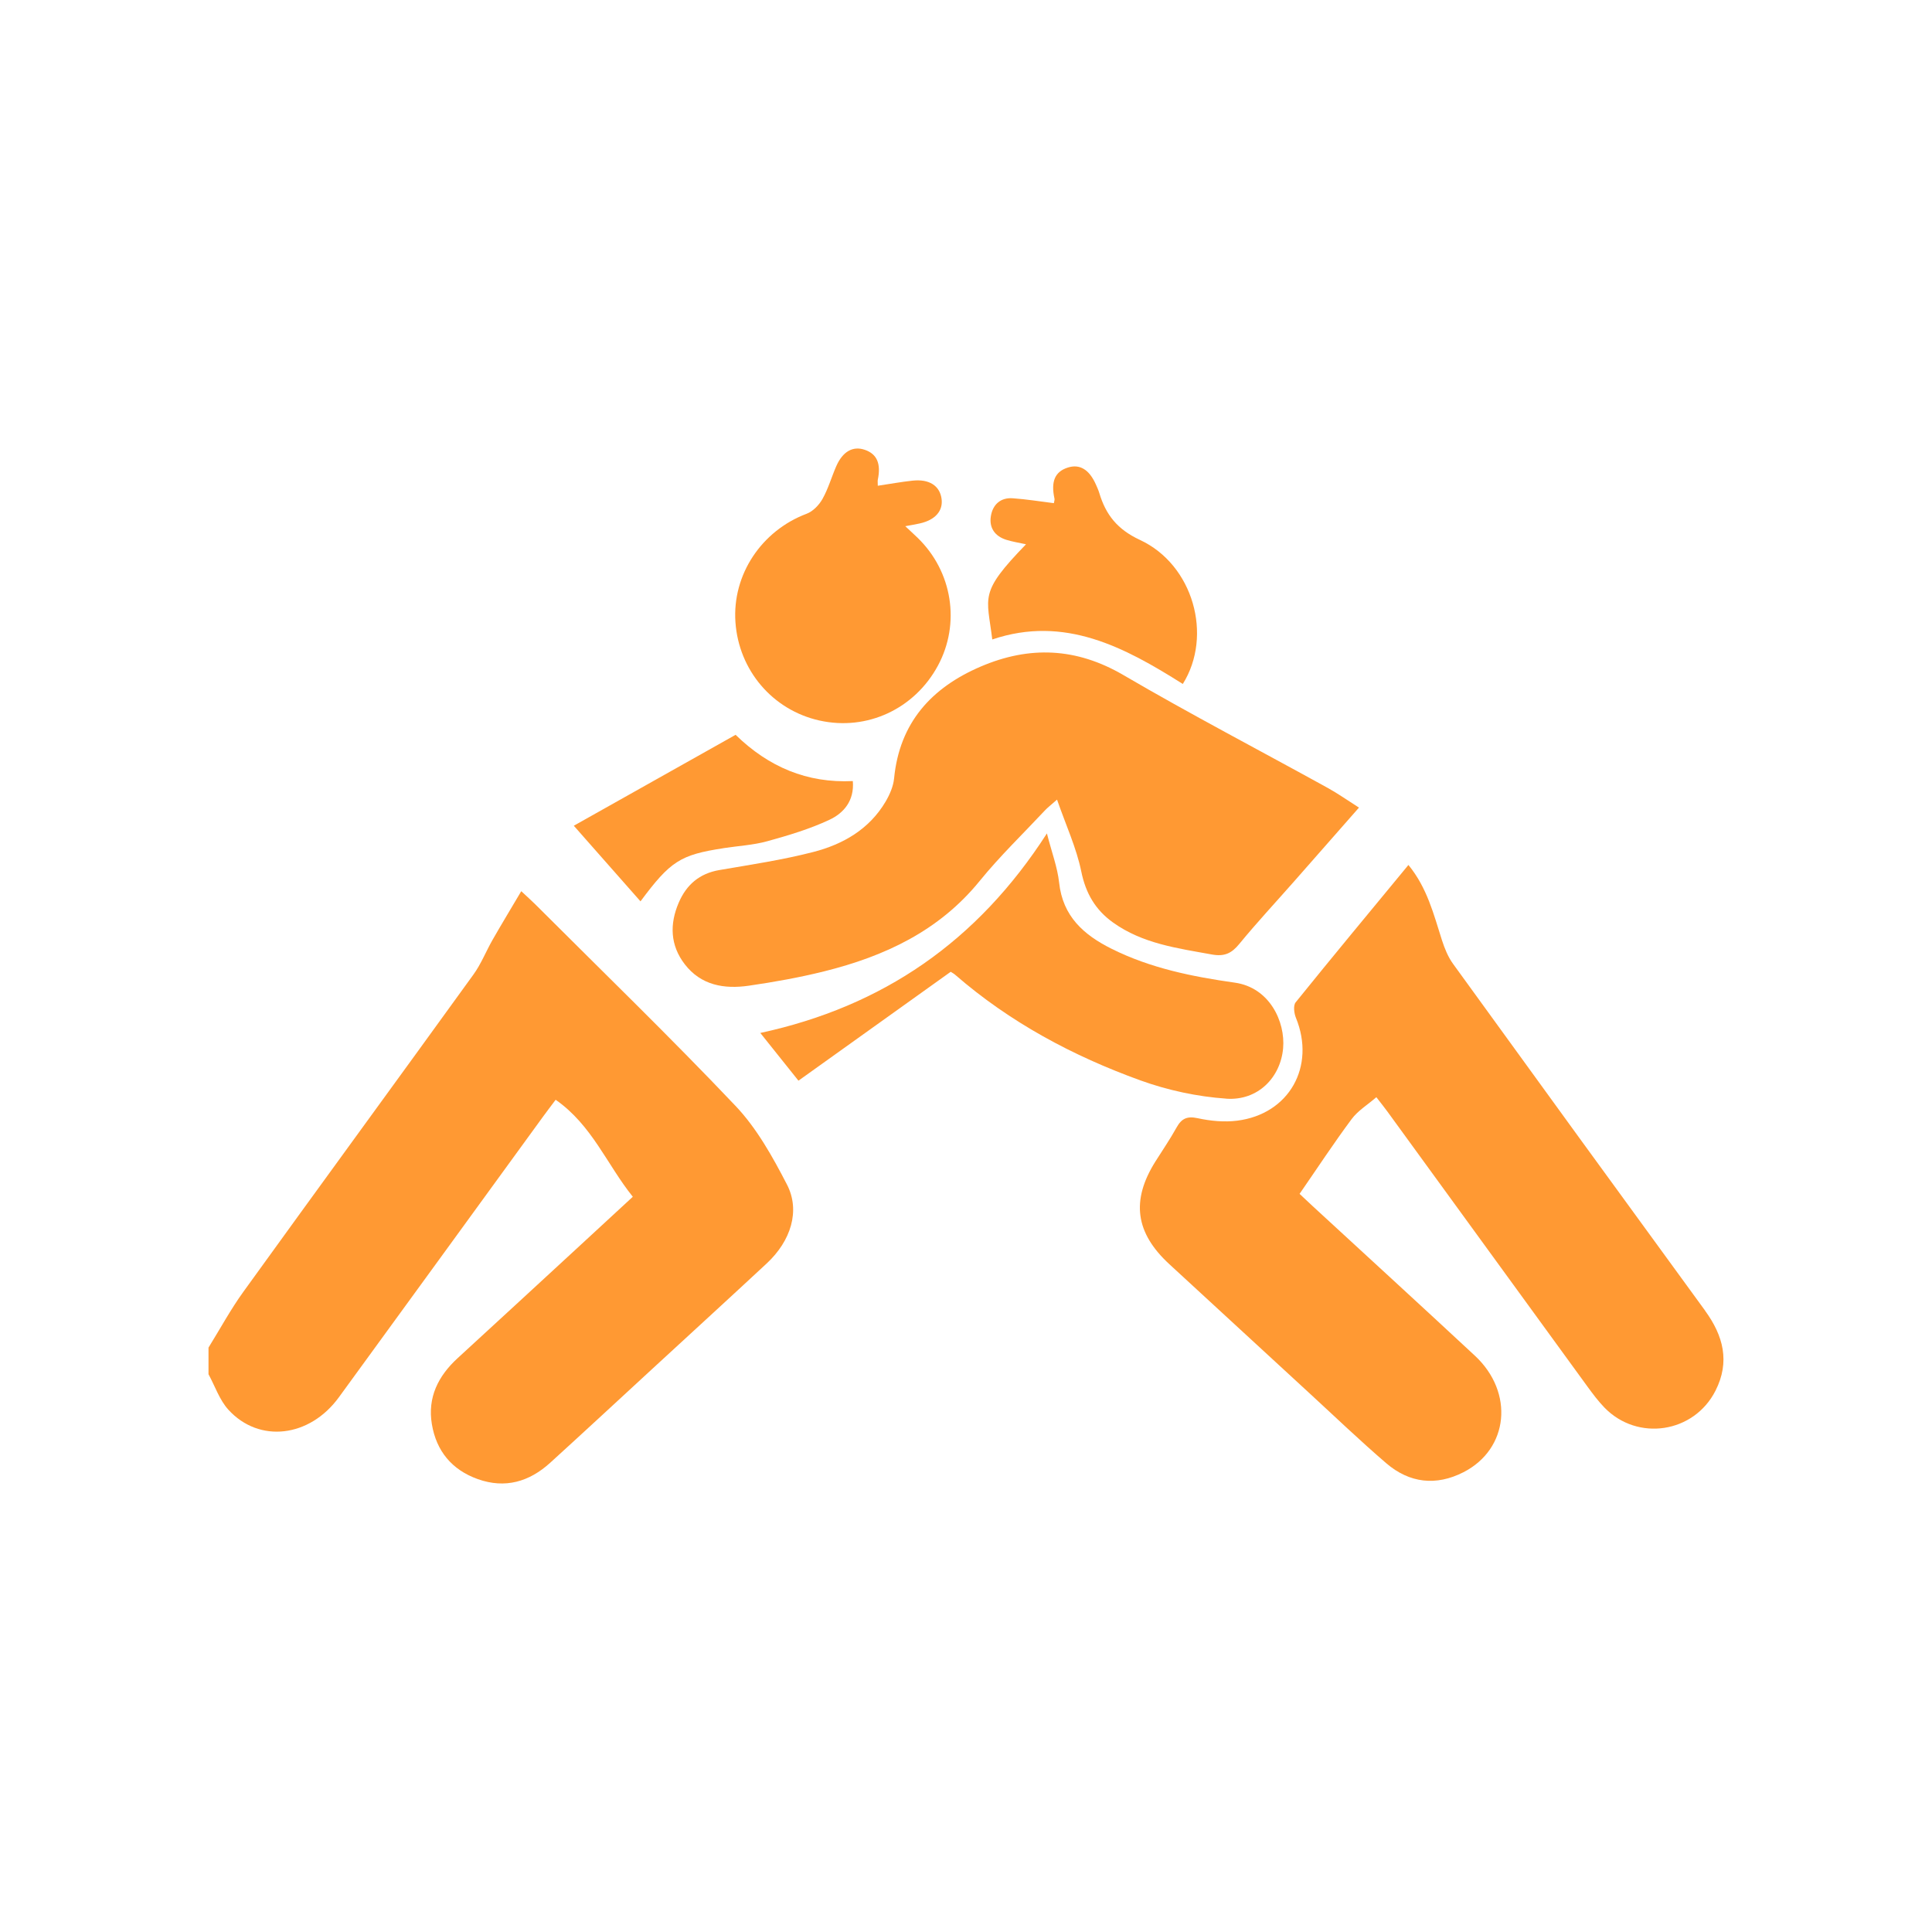
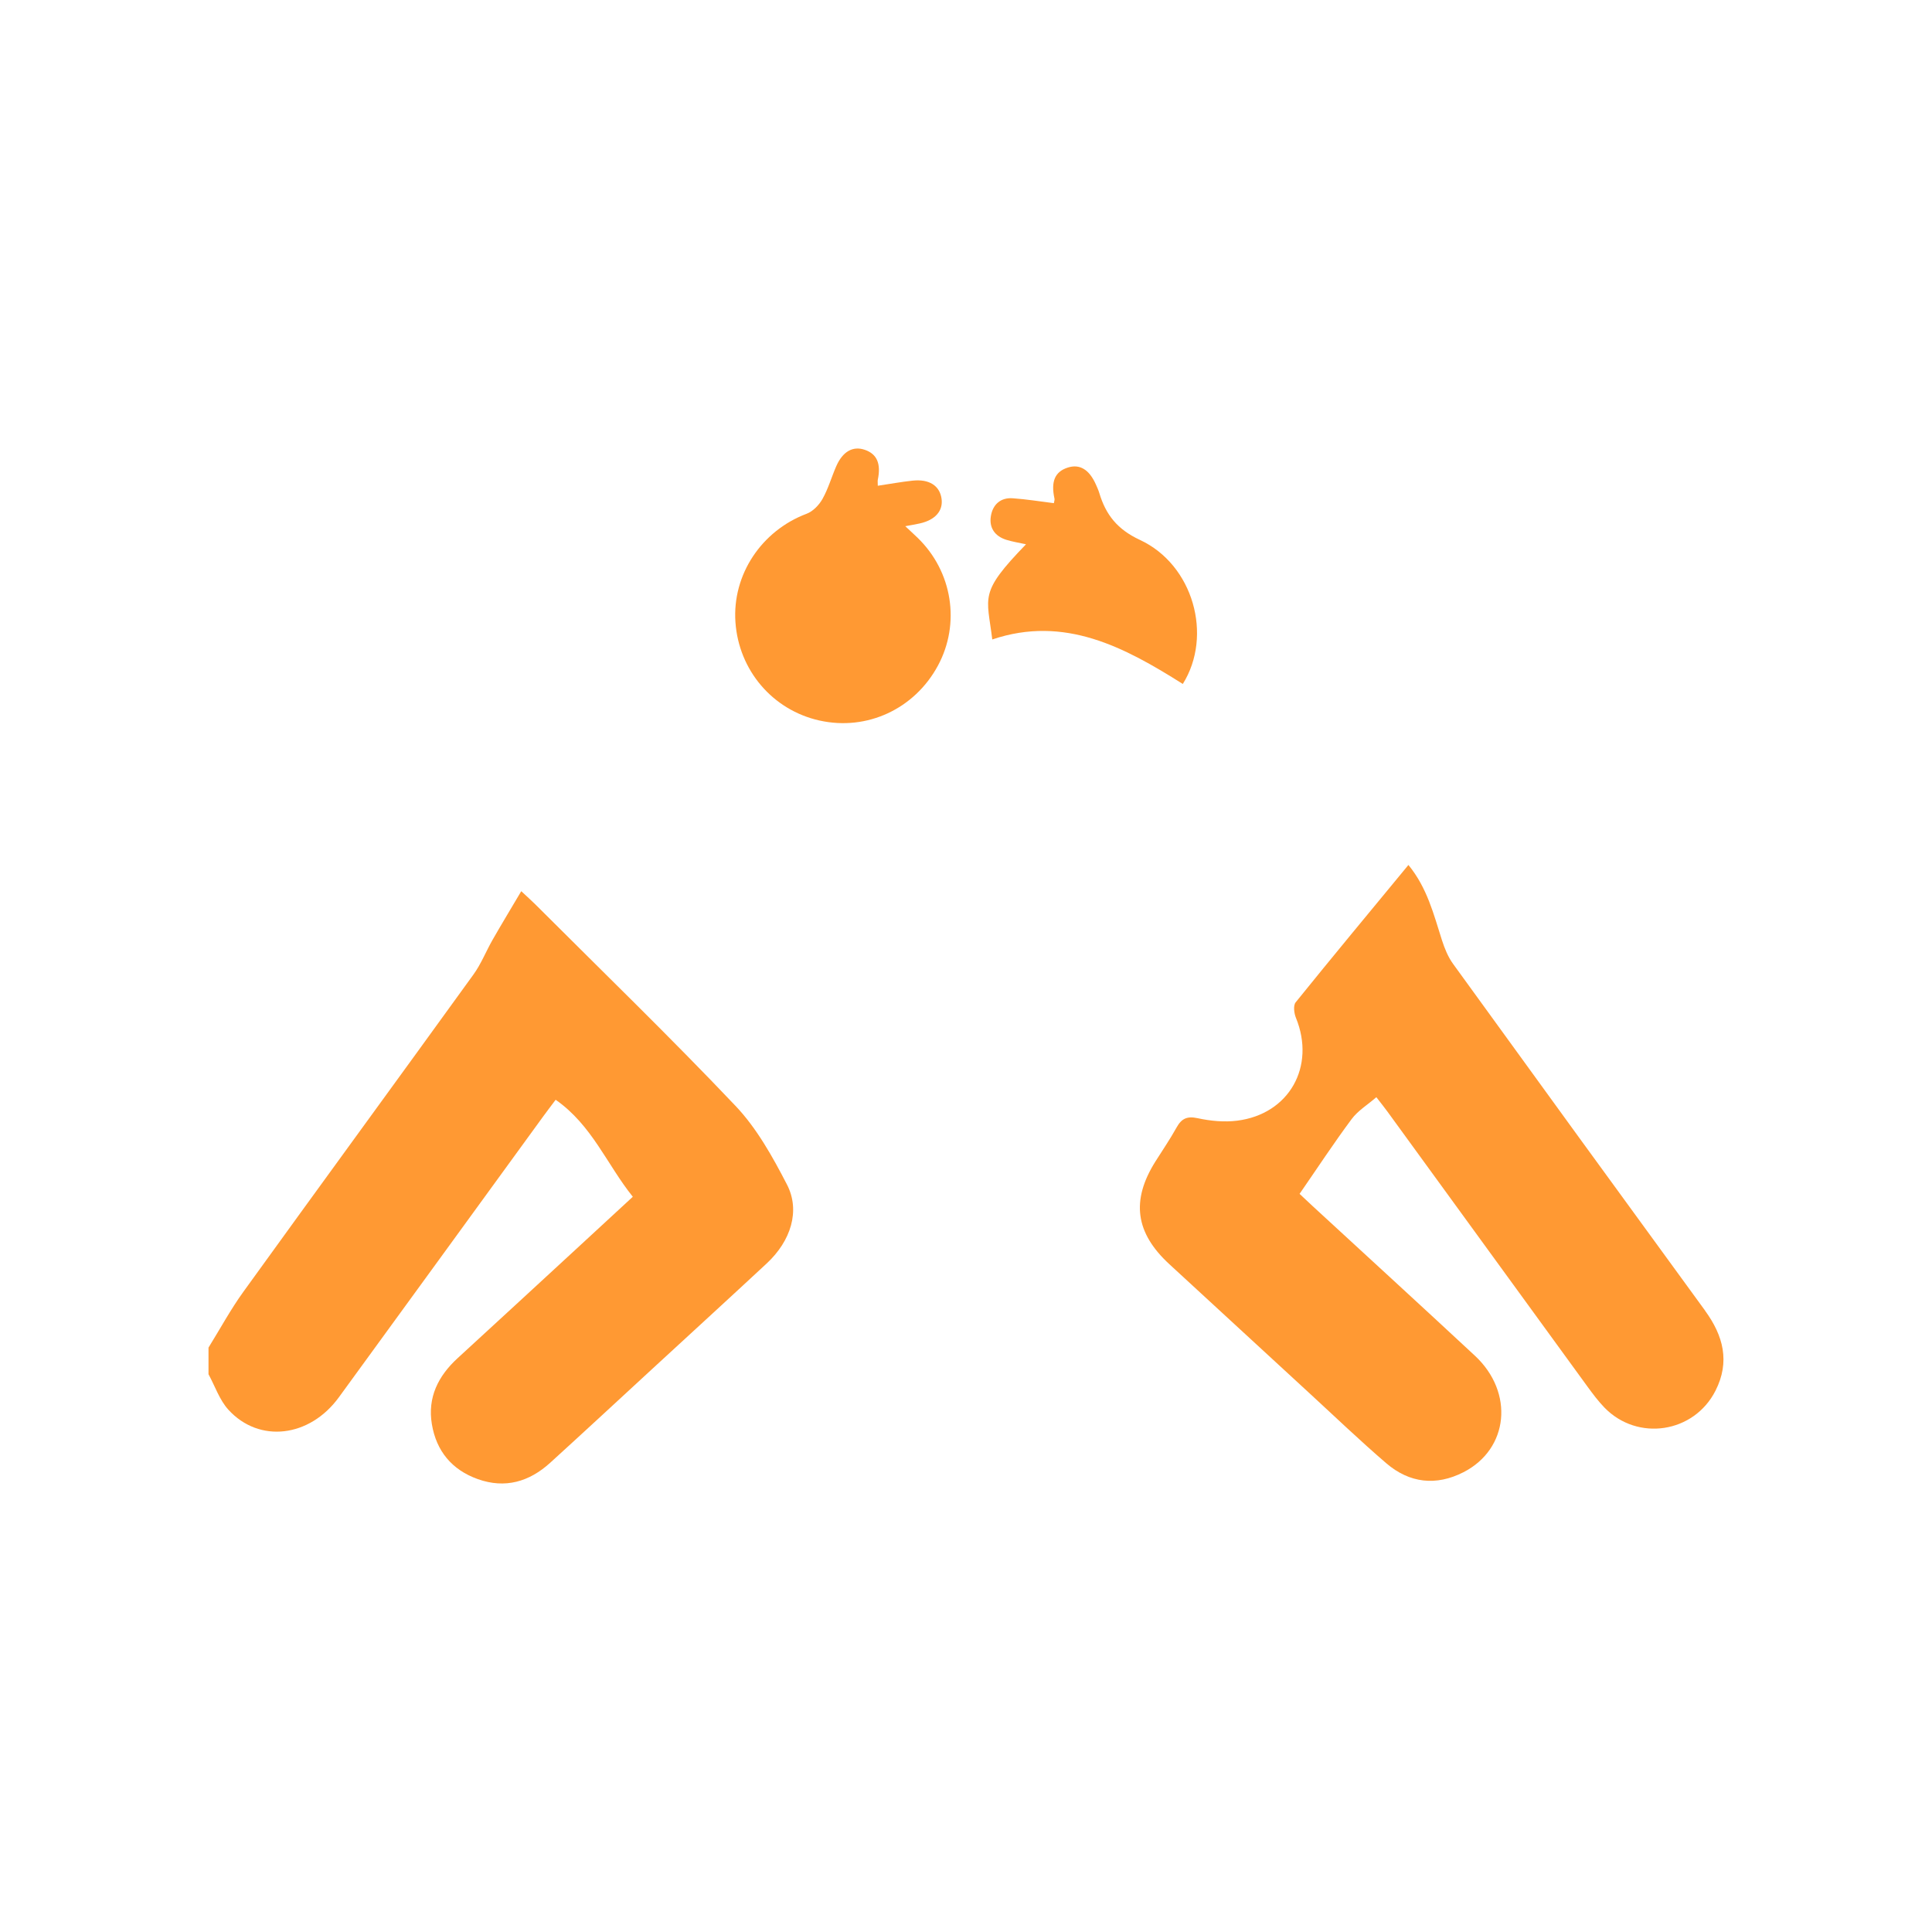
<svg xmlns="http://www.w3.org/2000/svg" id="Layer_1" data-name="Layer 1" viewBox="0 0 500 500">
  <defs>
    <style>
      .cls-1 {
        fill: #f93;
      }
    </style>
  </defs>
  <path class="cls-1" d="m190.34,286.19c-16.86-17.77-34.48-34.82-51.81-52.15-.94-.94-1.94-1.82-3.63-3.4-2.7,4.57-5.12,8.56-7.43,12.6-1.69,2.96-2.95,6.21-4.93,8.95-19.8,27.4-39.76,54.69-59.54,82.1-3.32,4.6-6.04,9.63-9.04,14.47v6.89c1.69,3.1,2.85,6.67,5.16,9.2,7.97,8.72,21.01,7.15,28.57-3.22,17.66-24.22,35.27-48.49,52.91-72.73.88-1.21,1.79-2.39,3.2-4.28,9.42,6.56,13.31,16.84,19.97,25.1-4.73,4.37-9.12,8.44-13.53,12.49-10.61,9.77-21.2,19.56-31.83,29.3-5.02,4.61-7.79,10.16-6.65,17.04,1.15,6.96,5.18,11.85,11.88,14.24,7.08,2.53,13.33.7,18.75-4.23,8.87-8.07,17.67-16.23,26.49-24.36,9.86-9.08,19.75-18.12,29.56-27.24,6.24-5.81,8.73-13.63,5.22-20.41-3.72-7.19-7.82-14.57-13.33-20.37Z" />
  <path class="cls-1" d="m441.28,339.19c-21.8-29.88-43.55-59.8-65.24-89.76-1.3-1.8-2.18-3.99-2.87-6.13-2.13-6.65-3.79-13.49-8.67-19.45-9.96,12.08-19.66,23.75-29.19,35.56-.65.81-.41,2.82.08,4.01,5.14,12.59-1.74,24.91-15.21,26.61-3.34.42-6.91.08-10.22-.64-2.79-.61-4.2.12-5.49,2.45-1.67,3.01-3.62,5.85-5.46,8.77-6.34,10.1-5.18,18.47,3.64,26.58,12.02,11.06,24.02,22.14,36.04,33.19,6.67,6.13,13.21,12.41,20.08,18.31,5.99,5.14,12.89,5.94,19.97,2.32,11.73-5.99,13.19-20.64,2.97-30.15-13.92-12.95-27.95-25.78-41.93-38.66-1.1-1.01-2.18-2.04-3.45-3.23,4.59-6.64,8.85-13.14,13.48-19.36,1.62-2.18,4.14-3.7,6.39-5.66,1.38,1.79,2.18,2.77,2.92,3.8,17.26,23.72,34.5,47.46,51.77,71.17,1.35,1.85,2.74,3.7,4.32,5.34,8.57,8.86,23.19,6.64,28.76-4.35,3.8-7.49,2.03-14.22-2.7-20.71Z" />
-   <path class="cls-1" d="m231.39,201.44c-.2,2.07-1.13,4.2-2.2,6.02-4.21,7.14-11,11.04-18.66,13.02-8,2.07-16.22,3.29-24.37,4.69-5.15.89-8.51,3.79-10.51,8.45-2.39,5.57-2.2,11.03,1.56,15.92,4.21,5.47,10.23,6.48,16.57,5.56,6.55-.95,13.1-2.12,19.52-3.72,15.63-3.89,29.72-10.44,40.24-23.39,5.22-6.42,11.23-12.21,16.9-18.27.64-.69,1.4-1.26,3.12-2.78,2.33,6.7,5.03,12.51,6.28,18.63,1.16,5.67,3.68,9.93,8.22,13.18,7.64,5.47,16.65,6.65,25.57,8.27,3.23.59,5.09-.28,7.09-2.72,4.53-5.52,9.41-10.76,14.13-16.12,5.55-6.3,11.09-12.61,16.85-19.17-2.91-1.85-5.41-3.62-8.07-5.09-17.63-9.73-35.51-19.05-52.89-29.21-12.21-7.14-24.35-7.59-36.94-2.2-12.73,5.45-21.01,14.53-22.41,28.94Z" />
-   <path class="cls-1" d="m317.36,284.34c8.22.57,14.05-5.52,14.71-13.06.6-6.87-3.5-15.7-12.5-16.97-10.97-1.55-21.85-3.74-31.92-8.78-7.23-3.61-12.61-8.41-13.55-17.11-.43-3.94-1.89-7.77-3.16-12.73-18.04,28.01-42.45,44.77-74.17,51.64,3.38,4.24,6.37,7.98,9.87,12.35,13.24-9.47,26.27-18.78,39.4-28.18.35.23.81.46,1.18.79,14.15,12.29,30.43,20.99,47.9,27.31,7.08,2.56,14.75,4.21,22.25,4.73Z" />
  <path class="cls-1" d="m212.09,186.47c12.26,2.74,24.59-2.97,30.65-14.21,5.87-10.9,3.75-24.33-5.23-33.05-.97-.94-1.97-1.85-3.23-3.03,1.55-.29,2.65-.46,3.74-.71,4.03-.89,6.11-3.28,5.65-6.43-.49-3.36-3.2-5.11-7.5-4.65-2.9.31-5.77.84-9,1.32,0-.79-.06-1.17,0-1.53.88-4.17-.2-6.69-3.36-7.77-3.08-1.06-5.73.43-7.4,4.27-1.22,2.8-2.06,5.8-3.55,8.44-.88,1.58-2.46,3.22-4.11,3.84-11.67,4.39-19.27,15.76-18.42,28.03.86,12.5,9.63,22.77,21.74,25.48Z" />
  <path class="cls-1" d="m256.81,165.49c18.73-6.32,34.24,2.02,49.3,11.52,7.85-12.54,2.68-30.87-11.08-37.27-5.89-2.74-8.85-6.53-10.54-12.17-.22-.73-.54-1.43-.85-2.13-1.74-3.94-4.21-5.43-7.31-4.43-3.33,1.07-4.4,3.6-3.43,8.05.07.32-.09.68-.16,1.16-3.63-.45-7.13-1.03-10.66-1.27-3.15-.22-5.15,1.64-5.64,4.6-.5,3.01,1,5.2,3.95,6.14,1.62.51,3.32.77,5.14,1.17-12.28,12.67-10.1,13.37-8.73,24.64Z" />
-   <path class="cls-1" d="m187.26,219.5c3.77-.58,7.65-.78,11.31-1.79,5.47-1.51,11-3.16,16.11-5.56,3.66-1.72,6.46-4.91,6.03-10.01-11.83.57-21.76-3.62-30.34-11.97-13.93,7.82-27.75,15.59-41.87,23.53,6.14,6.97,11.67,13.24,17.26,19.57,7.75-10.43,10.29-12.04,21.5-13.76Z" />
</svg>